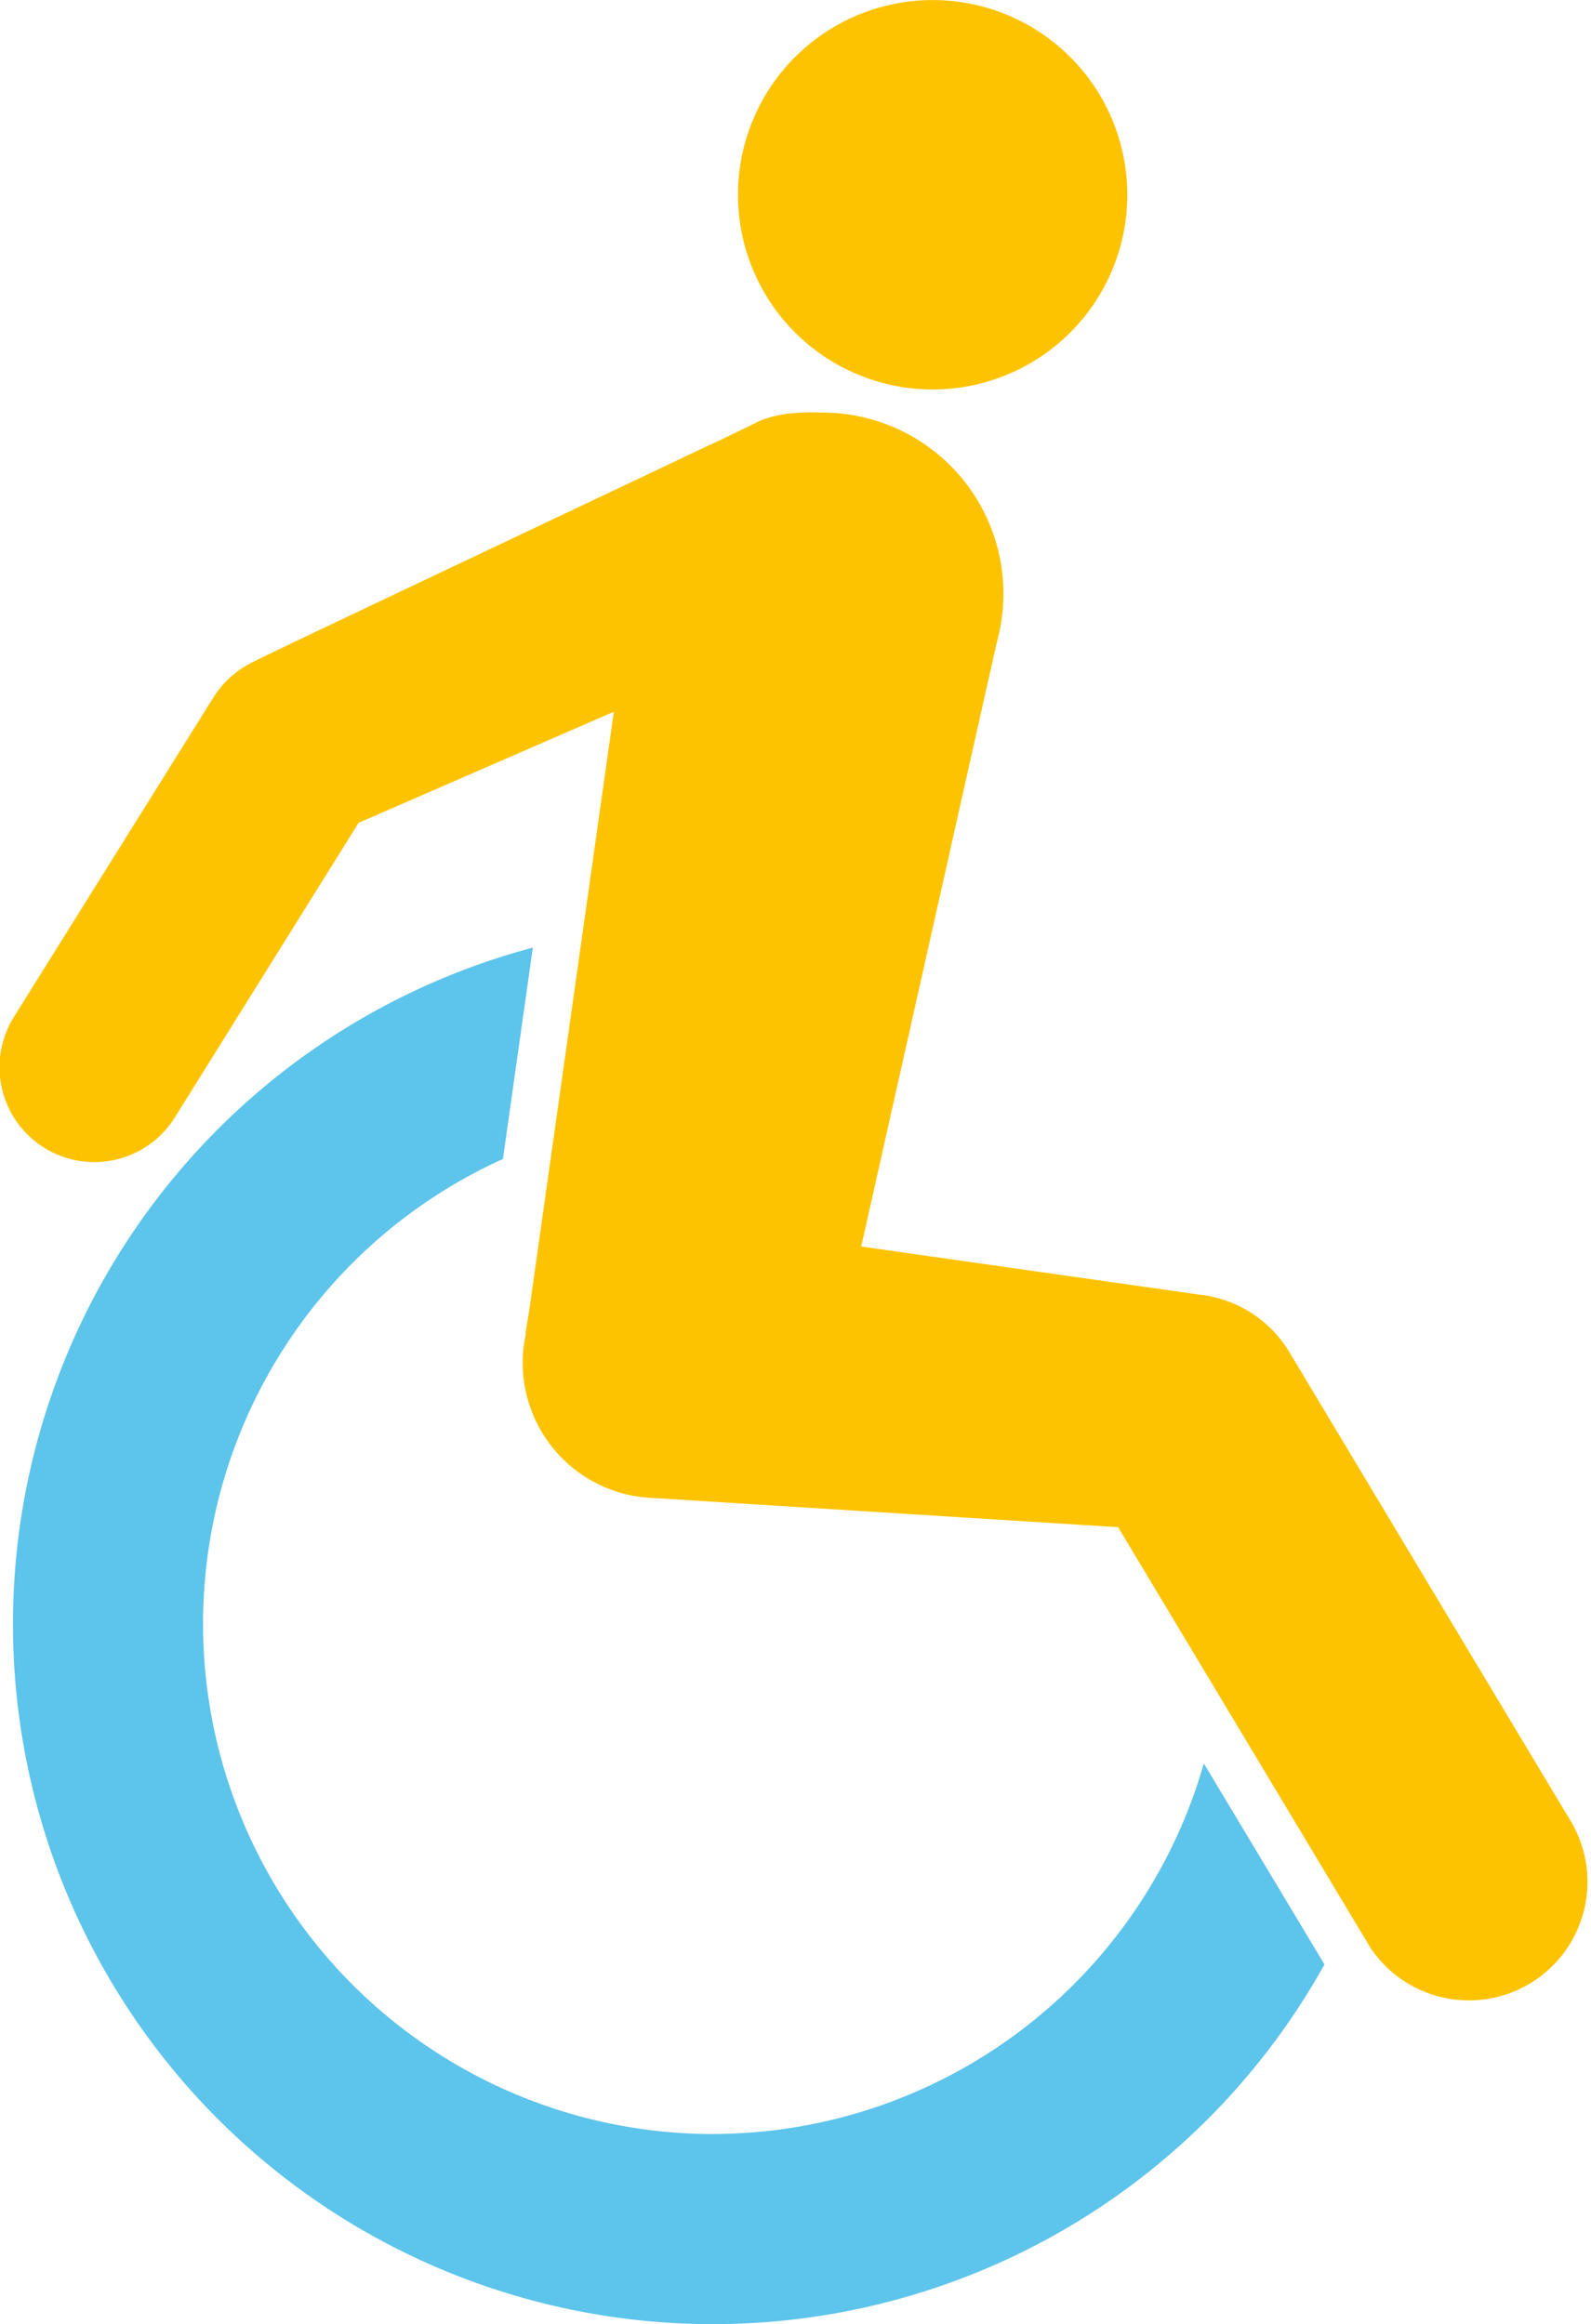
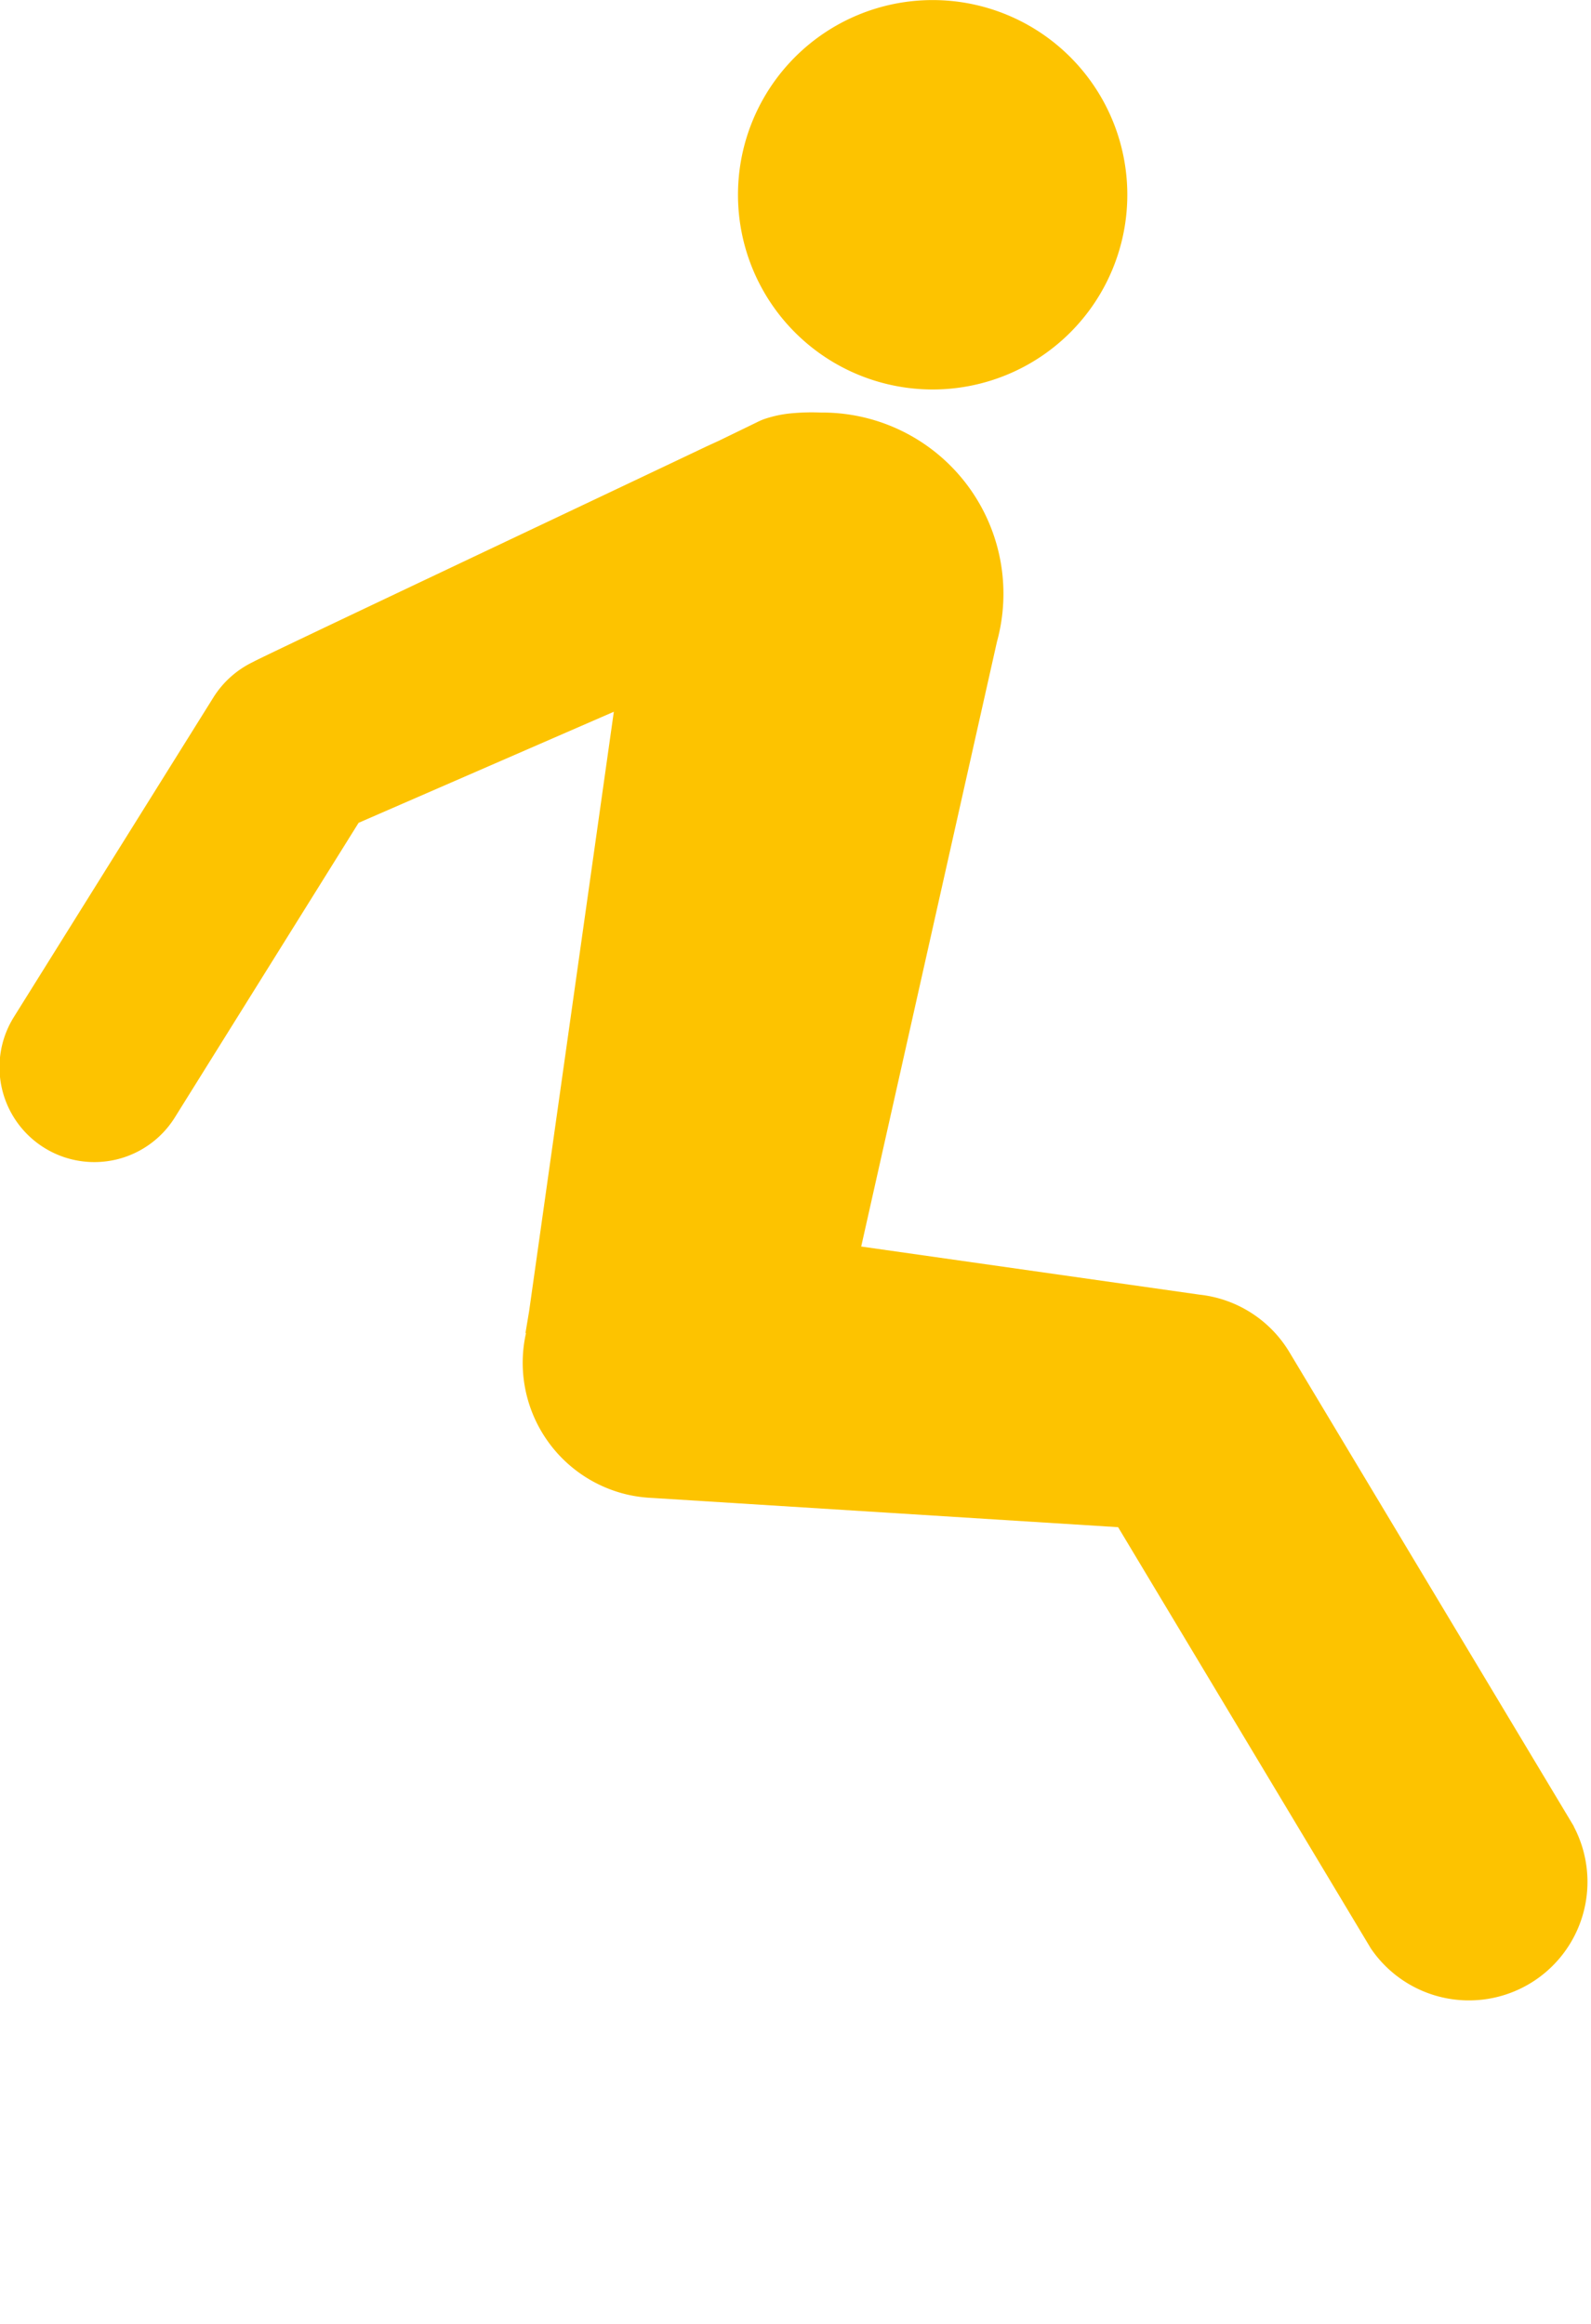
<svg xmlns="http://www.w3.org/2000/svg" width="23.514" height="34.344" viewBox="0 0 23.514 34.344">
  <defs>
    <clipPath id="clip-path">
      <rect id="Rectangle_125" data-name="Rectangle 125" width="23.514" height="34.344" fill="#5dc4eb" />
    </clipPath>
  </defs>
  <g id="Groupe_189" data-name="Groupe 189" transform="translate(0 0)">
    <g id="Groupe_189-2" data-name="Groupe 189" transform="translate(0 0)" clip-path="url(#clip-path)">
      <path id="Tracé_113" data-name="Tracé 113" d="M10.907,2.877a2.877,2.877,0,1,1,2.877,2.878,2.877,2.877,0,0,1-2.877-2.878Zm12.354,24.11-4.208-7.013a1.772,1.772,0,0,0-1.325-.844l-5-.711,2.006-8.935a2.677,2.677,0,0,0-2.6-3.388,3.21,3.21,0,0,0-.413.009,1.752,1.752,0,0,0-.416.084.9.9,0,0,0-.121.052l-.556.27-.183.084c-1.893.9-6.7,3.17-6.7,3.184a1.413,1.413,0,0,0-.591.526L.206,15.026a1.4,1.4,0,0,0,2.377,1.487L5.3,12.158l3.772-1.641L7.82,19.375l-.054.323h.008a2,2,0,0,0,1.509,2.389,2.057,2.057,0,0,0,.359.047l6.883.432c1.1,1.832,3.735,6.224,3.735,6.224a1.752,1.752,0,0,0,3-1.8Z" transform="translate(0 0)" fill="#fdc300" />
-       <path id="Tracé_114" data-name="Tracé 114" d="M10.584,34.12A7.539,7.539,0,0,1,7.469,19.712l.442-3.123a10.344,10.344,0,1,0,11.7,15.025l-1.783-2.97a7.552,7.552,0,0,1-7.25,5.475Z" transform="translate(-0.036 -2.587)" fill="#5dc4eb" />
    </g>
  </g>
</svg>